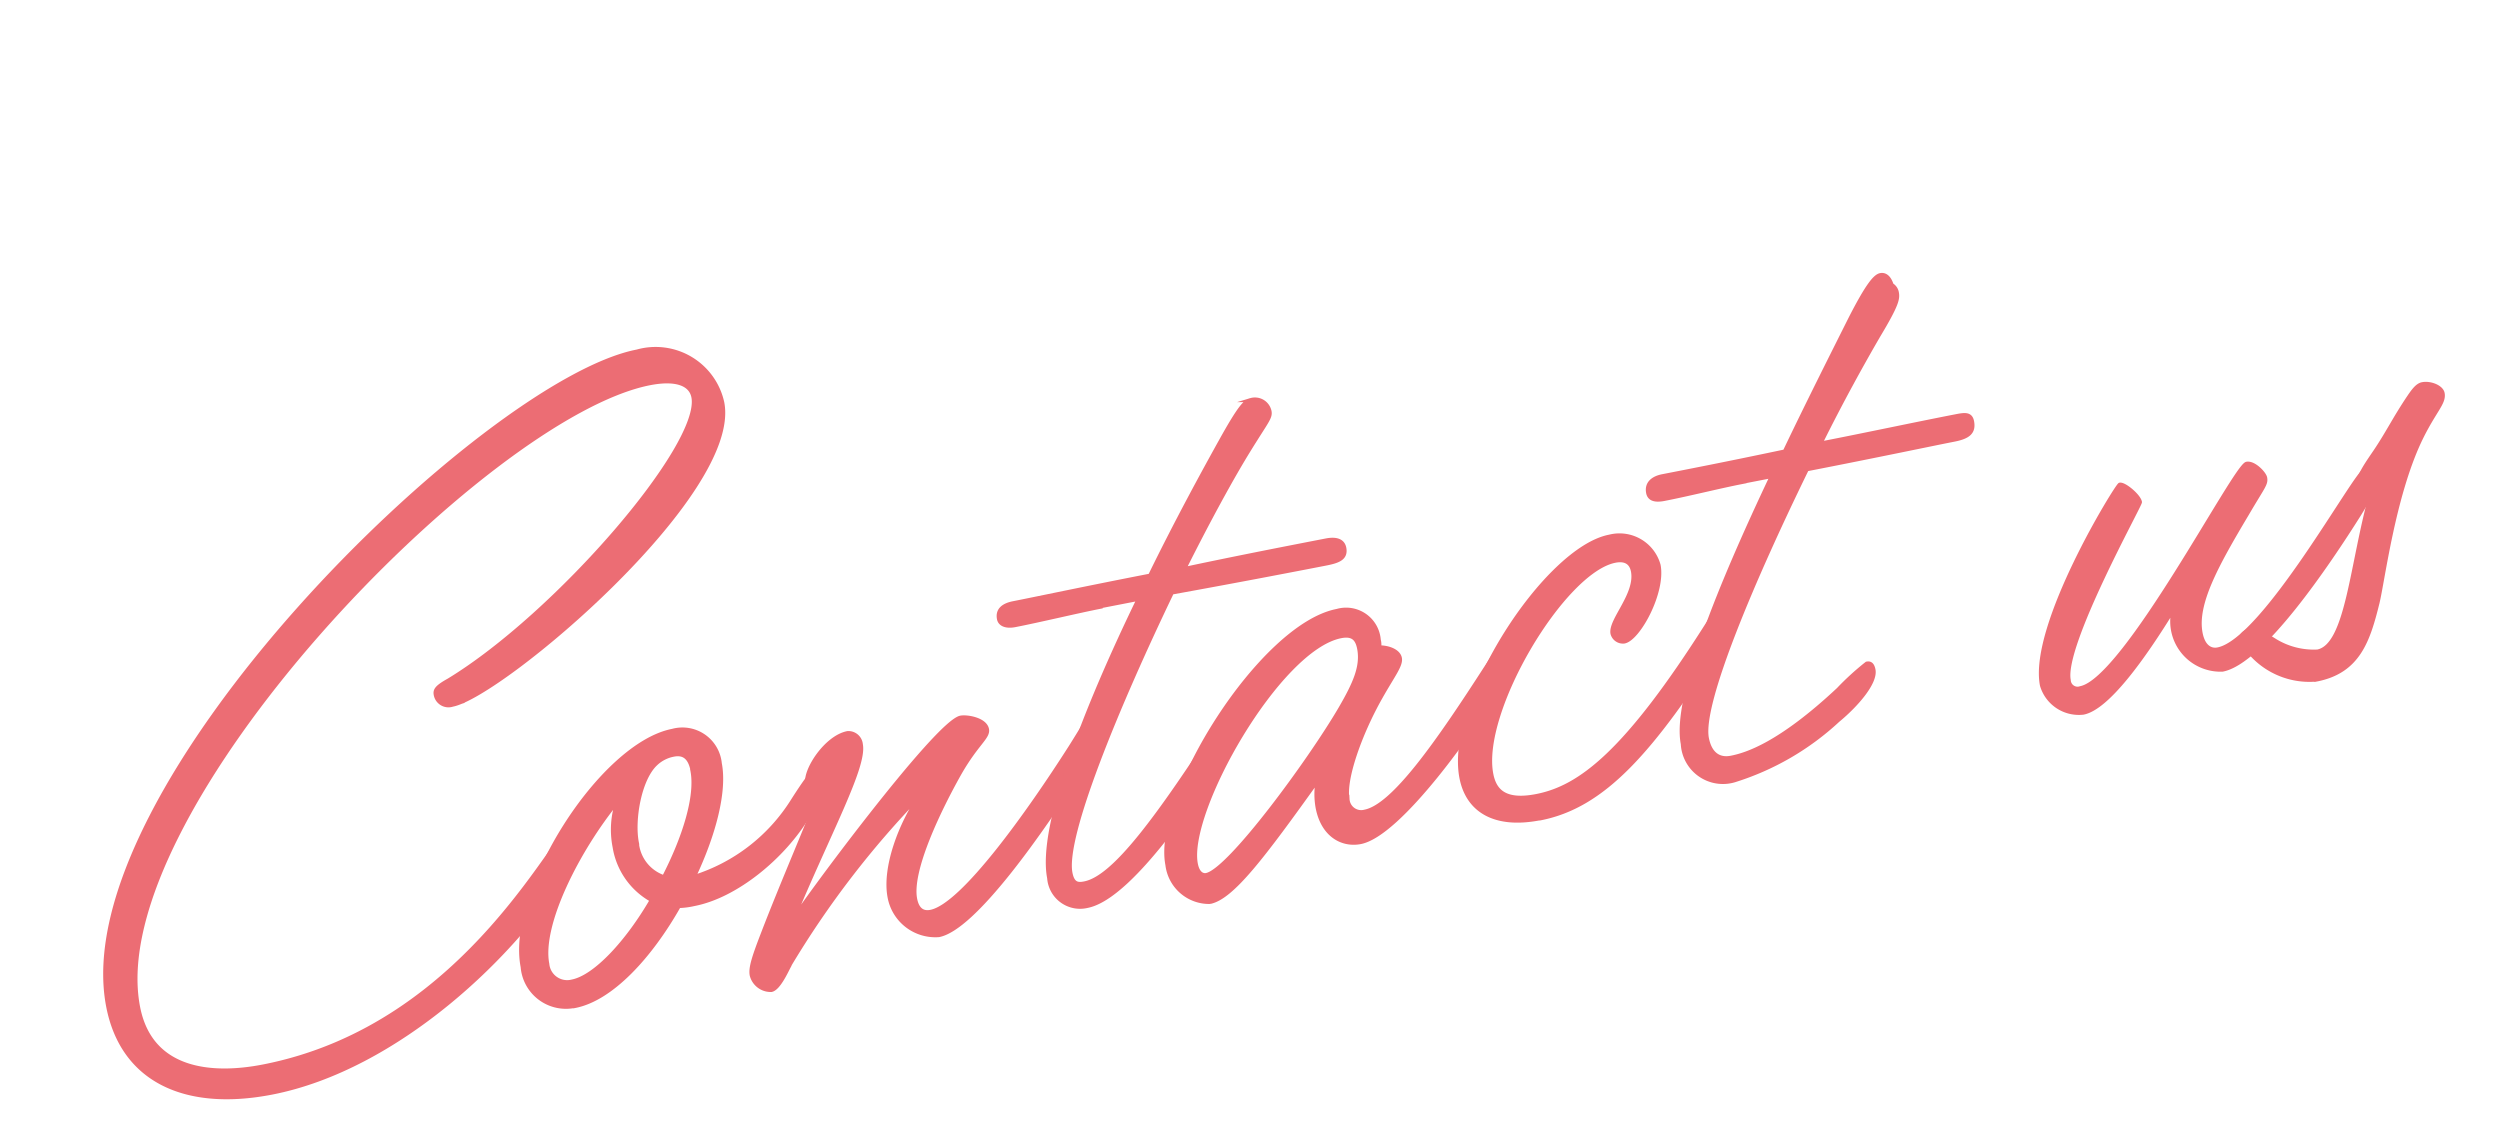
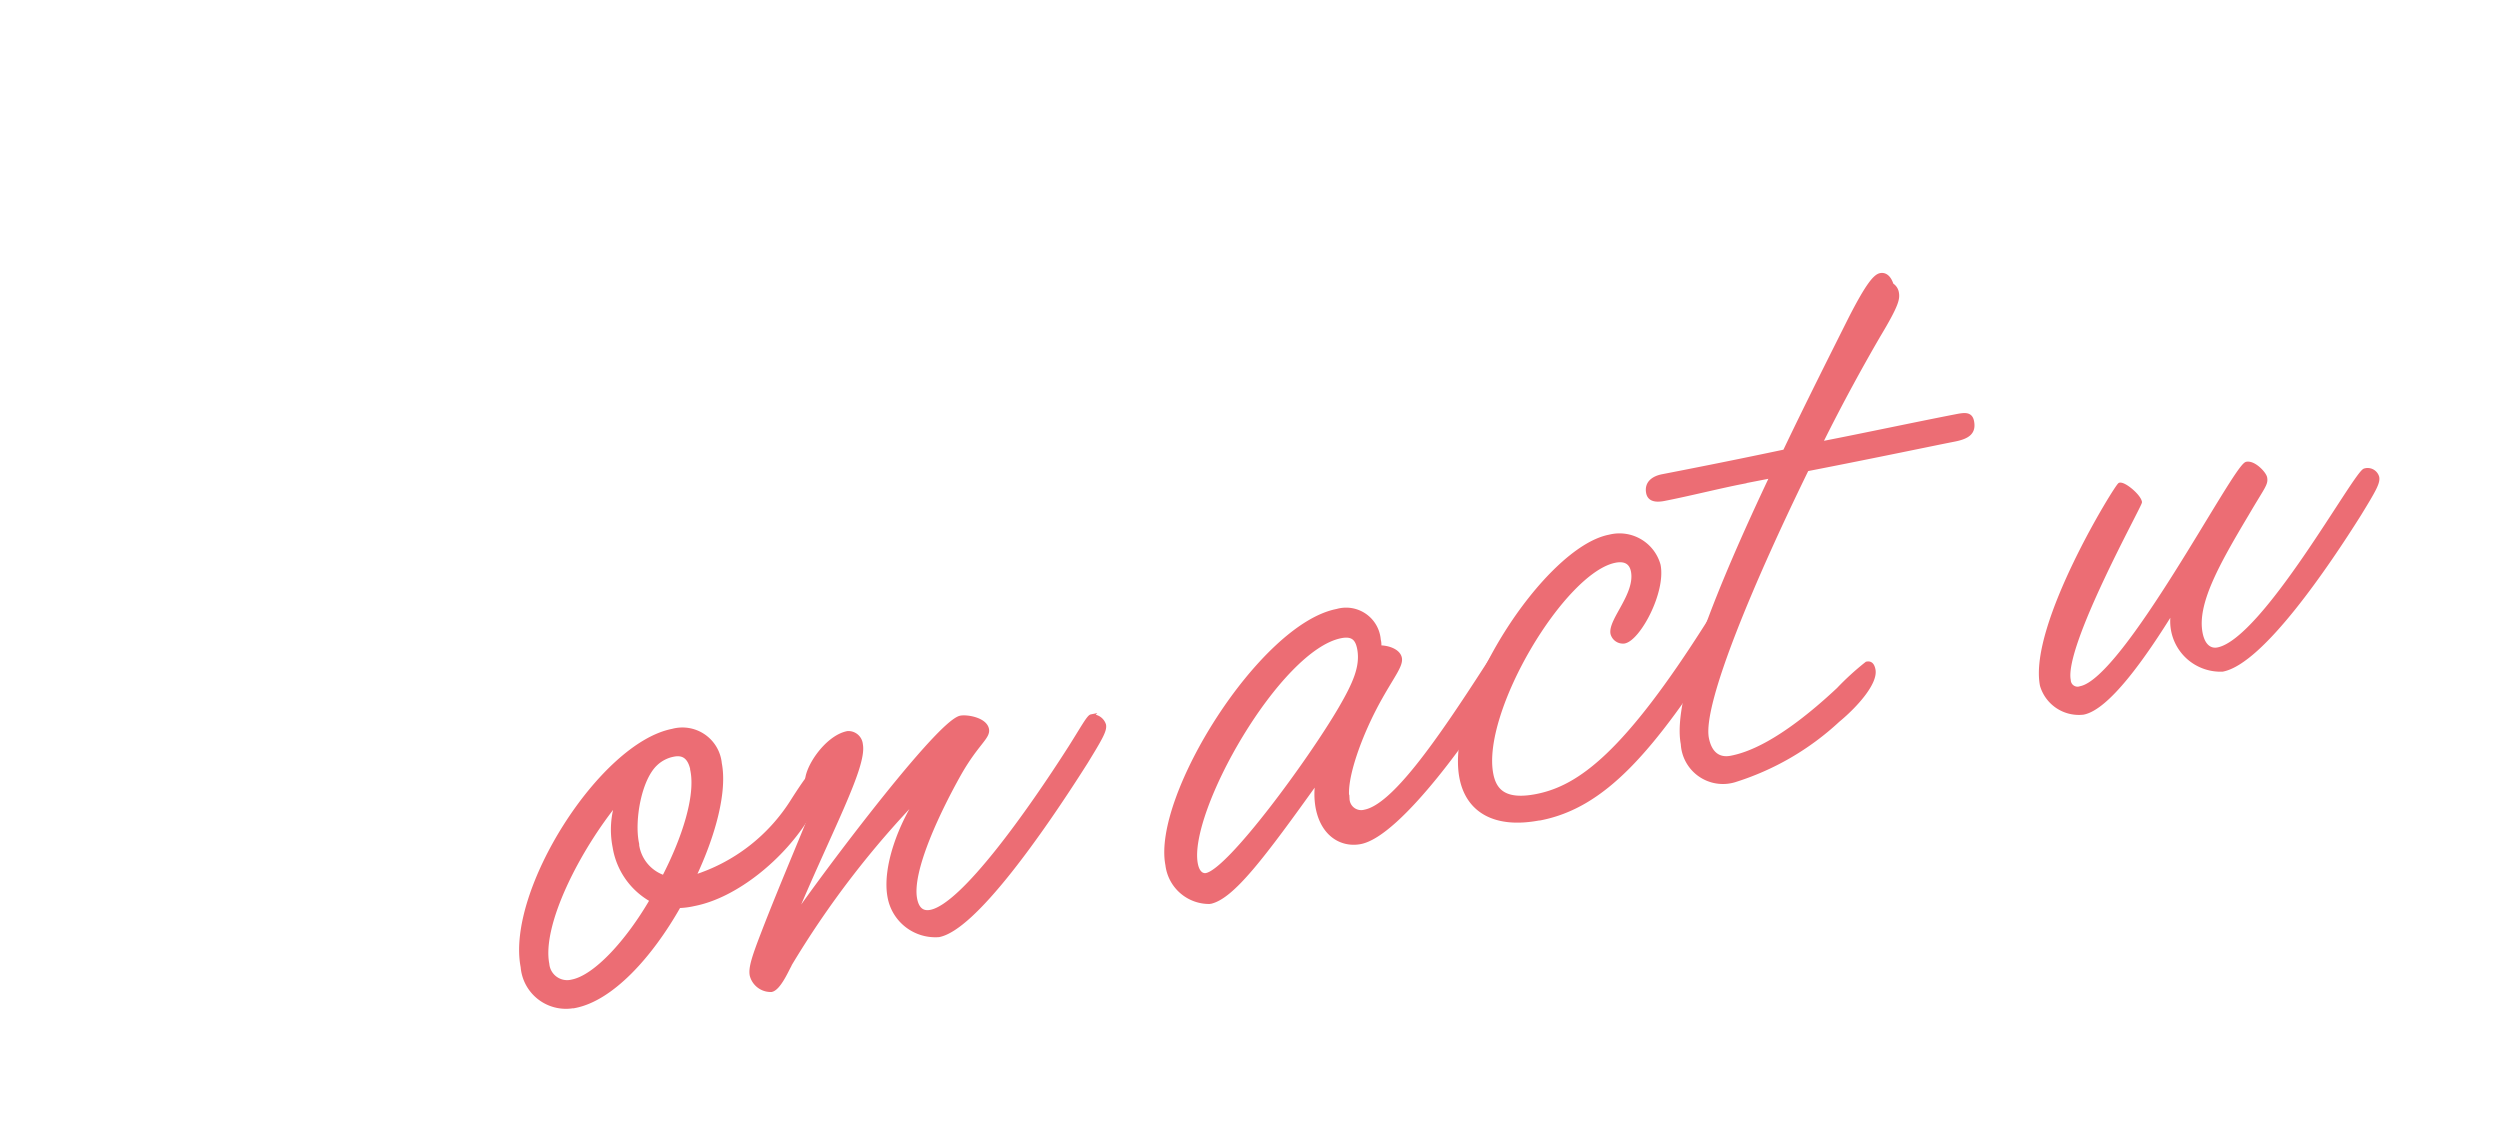
<svg xmlns="http://www.w3.org/2000/svg" width="156.43" height="71.022" viewBox="0 0 156.43 71.022">
  <defs>
    <clipPath id="clip-path">
      <rect id="長方形_15002" data-name="長方形 15002" width="151" height="43" transform="translate(353 88)" fill="#fff" stroke="#707070" stroke-width="1" />
    </clipPath>
  </defs>
  <g id="contact-title" transform="translate(-166.784 -84.978)">
    <g id="マスクグループ_61" data-name="マスクグループ 61" transform="translate(-196.521 94.762) rotate(-11)" clip-path="url(#clip-path)">
      <g id="レイヤー_1" data-name="レイヤー 1" transform="translate(353.005 88.795)">
        <g id="グループ_16791" data-name="グループ 16791">
-           <path id="パス_183466" data-name="パス 183466" d="M9.13,41.28c-5.47,0-9.01-2.51-9.01-7.24C.12,20.13,30.68.12,40.43.12a4.27,4.27,0,0,1,4.62,4.16c0,5.81-17.04,15.33-20.18,15.33a.811.811,0,0,1-.91-.8c0-.29.11-.46.97-.74,7.41-2.74,18.41-11.4,18.41-14.48,0-.85-.86-1.37-2.51-1.37C30.28,2.23,1.95,22.02,1.95,34.44c0,4.1,3.71,5.13,6.96,5.13,13.28,0,21.09-11.52,22.4-11.52a.5.5,0,0,1,.46.51c0,.68-.34.85-1.48,2.17C25.84,35.75,17.06,41.28,9.14,41.28Z" fill="#ec6d74" stroke="#ec6d74" stroke-miterlimit="10" stroke-width="0.25" />
          <path id="パス_183467" data-name="パス 183467" d="M28.79,39.57a2.717,2.717,0,0,1-2.74-3.02c0-4.79,7.47-12.71,12.03-12.71a2.351,2.351,0,0,1,2.51,2.57c0,1.77-1.2,4.28-2.96,6.67a11.274,11.274,0,0,0,7.01-3.53c1.03-1.08,1.48-1.48,1.65-1.48a.615.615,0,0,1,.63.57c0,.34-.4.8-1.54,2.05-2,2.22-5.36,4.05-8.04,4.05a5,5,0,0,1-.97-.06c-2.34,2.74-5.24,4.9-7.58,4.9Zm4.34-9.29a5.557,5.557,0,0,1,.74-2.79C30.85,30,27.6,34.16,27.6,36.67a1.245,1.245,0,0,0,1.31,1.37c1.48,0,3.88-1.77,5.87-4.05a4.638,4.638,0,0,1-1.65-3.71Zm5.7-3.76c0-.85-.34-1.2-.97-1.2a2.207,2.207,0,0,0-1.2.34c-1.2.74-2.11,3.19-2.11,4.62a2.5,2.5,0,0,0,1.25,2.45c1.71-2.17,3.02-4.56,3.02-6.21Z" fill="#ec6d74" stroke="#ec6d74" stroke-miterlimit="10" stroke-width="0.25" />
          <path id="パス_183468" data-name="パス 183468" d="M42.42,39.69c-.23.28-.91,1.25-1.37,1.25a1.227,1.227,0,0,1-1.03-1.14c0-.46.34-1.08,1.2-2.45,1.82-2.91,4.22-6.38,5.13-7.92-.46-.28-.63-.46-.63-.74,0-.85,1.71-2.62,3.08-2.62a.782.782,0,0,1,.68.86c0,1.42-3.02,5.02-6.38,10.09.85-.97,11.29-10.55,12.83-10.55.4,0,1.48.4,1.48,1.03,0,.51-.8.74-2.22,2.39-1.65,1.94-4.22,5.36-4.22,7.18,0,.51.17.97.8.97,2.05,0,7.24-4.96,10.55-8.44.97-1.03,1.48-1.65,1.65-1.65a.781.781,0,0,1,.68.68c0,.34-.34.74-1.54,2.05-3.71,3.93-8.89,8.89-11.12,8.89a2.913,2.913,0,0,1-2.57-2.91c0-1.88,1.54-4.39,3.19-5.99a58.1,58.1,0,0,0-10.2,9.01Z" fill="#ec6d74" stroke="#ec6d74" stroke-miterlimit="10" stroke-width="0.25" />
-           <path id="パス_183469" data-name="パス 183469" d="M65.84,21.33c-1.37,0-3.93.11-5.47.11-.57,0-.91-.23-.91-.57,0-.63.51-.8,1.08-.8,1.2,0,4.73-.06,8.72-.06,2.28-3.02,4.5-5.7,5.99-7.47s1.94-2.11,2.28-2.11a.935.935,0,0,1,1.03.91c0,.4-.29.57-1.71,2.11-1.37,1.48-3.36,3.88-5.42,6.56,3.19-.06,6.44-.06,9.06-.06.57,0,1.03.17,1.03.68,0,.68-.57.74-1.37.74-1.25,0-5.19,0-9.75-.06-4.67,6.27-9.58,13.68-9.58,16.02,0,.74.34.8.74.8,1.88,0,5.24-3.08,10.49-8.55.91-.97,1.48-1.54,1.71-1.54a.622.622,0,0,1,.63.57c0,.23-.34.8-1.54,2.05-2.62,2.74-8.44,8.89-11.4,8.89a1.939,1.939,0,0,1-2-2.17c0-3.31,4.39-10.15,8.84-16.08H65.84Z" fill="#ec6d74" stroke="#ec6d74" stroke-miterlimit="10" stroke-width="0.25" />
          <path id="パス_183470" data-name="パス 183470" d="M69.04,40.77a2.633,2.633,0,0,1-2.17-2.79c0-4.33,8.61-13.57,13.45-13.57a2.051,2.051,0,0,1,2.22,2.28,1.217,1.217,0,0,1-.06.46c.57.11,1.14.46,1.14.91s-.63.97-1.65,2.17c-1.71,2-3.25,4.62-3.25,5.87a.855.855,0,0,0,.91.97c1.82,0,5.25-3.31,9.24-7.47,1.2-1.25,1.48-1.54,1.65-1.54a.6.6,0,0,1,.68.57c0,.4-.51.91-1.54,2.05-2.28,2.57-8.15,8.21-10.66,8.21-1.14,0-2.22-.85-2.22-2.62a4.768,4.768,0,0,1,.34-1.71c-4.28,4.05-6.67,6.21-8.09,6.21ZM81.23,26.98c0-.63-.23-.97-.97-.97-3.99,0-11.63,8.95-11.63,12.26,0,.63.29.8.51.8,1.48,0,7.75-5.81,10.21-8.61C80.55,29.09,81.23,28.12,81.23,26.98Z" fill="#ec6d74" stroke="#ec6d74" stroke-miterlimit="10" stroke-width="0.25" />
          <path id="パス_183471" data-name="パス 183471" d="M90.3,39.57c-2.91,0-4.33-1.37-4.33-3.42,0-4.85,7.92-13.05,11.97-13.05a2.54,2.54,0,0,1,2.68,2.34c0,1.71-2.11,4.28-3.02,4.28a.677.677,0,0,1-.63-.63c0-.85,2-2.11,2-3.59,0-.46-.23-.85-.97-.85-3.31,0-10.15,7.64-10.15,11.63,0,1.08.51,1.88,2.51,1.88,2.79,0,6.04-1.6,12.6-8.55,1.03-1.08,1.48-1.54,1.71-1.54a.615.615,0,0,1,.63.57c0,.4-1.03,1.54-1.54,2.05-5.81,6.16-9.41,8.89-13.45,8.89Z" fill="#ec6d74" stroke="#ec6d74" stroke-miterlimit="10" stroke-width="0.25" />
          <path id="パス_183472" data-name="パス 183472" d="M106.71,21.33c-1.37,0-3.42.11-4.96.11-.68,0-.91-.23-.91-.57,0-.63.51-.85,1.08-.85,1.2,0,4.22,0,7.81-.06,1.94-2.62,3.93-5.19,5.64-7.41,1.43-1.82,2-2.28,2.34-2.28.29,0,.51.23.57.74a.7.7,0,0,1,.23.51c0,.4-.11.74-1.65,2.45-1.25,1.43-3.02,3.53-4.85,5.93,2.91,0,5.99-.06,8.61-.06.57,0,.97,0,.97.51,0,.68-.4.91-1.31.91-1.25,0-4.9.06-9.41.06-4.56,6.04-9.35,13.11-9.35,15.33,0,.97.46,1.48,1.25,1.48.97,0,3.14-.23,7.41-2.91a16.991,16.991,0,0,1,2.05-1.25c.17,0,.34.06.34.46,0,.8-1.43,1.94-2.79,2.68a16.938,16.938,0,0,1-7.07,2.45,2.516,2.516,0,0,1-2.74-2.85c0-2.91,4.1-9.18,8.67-15.39H106.7Z" fill="#ec6d74" stroke="#ec6d74" stroke-miterlimit="10" stroke-width="0.25" />
          <path id="パス_183473" data-name="パス 183473" d="M124.95,39.57a2.407,2.407,0,0,1-2.22-2.17c0-3.82,7.01-11.4,7.18-11.4.29,0,1.03.91,1.03,1.31,0,.17-6.5,7.87-6.5,10.09a.549.549,0,0,0,.63.63c2.85,0,12.14-11.8,12.88-11.8.46,0,.97.8.97,1.08,0,.4-.23.51-1.54,2-2.45,2.74-4.28,4.9-4.28,6.78,0,.86.4,1.2.86,1.2,2.96,0,10.6-9.24,11.17-9.24a.625.625,0,0,1,.68.57c0,.34-.34.74-1.54,2.05-2.57,2.74-7.75,7.92-10.26,7.92a3.021,3.021,0,0,1-2.23-4.38c-2.51,2.74-5.3,5.36-6.84,5.36Z" fill="#ec6d74" stroke="#ec6d74" stroke-miterlimit="10" stroke-width="0.25" />
-           <path id="パス_183474" data-name="パス 183474" d="M144.67,28.63c0-.34.91-1.2,1.31-1.6,1.03-1.03,1.6-1.82,2.74-2.96.4-.4.68-.63.97-.63.51,0,1.14.4,1.14.8,0,.63-.74.97-2,2.68-2.28,3.14-3.88,8.04-4.5,9.41-1.03,2.22-2,3.99-4.67,3.99a4.9,4.9,0,0,1-4.16-3.36c0-.17.23-.46.74-.46.23,0,.46.23,1.31.91a4.647,4.647,0,0,0,2.51,1.2c1.94,0,3.14-5.02,5.25-9.18a1,1,0,0,1-.63-.8Z" fill="#ec6d74" stroke="#ec6d74" stroke-miterlimit="10" stroke-width="0.25" />
        </g>
      </g>
    </g>
  </g>
</svg>